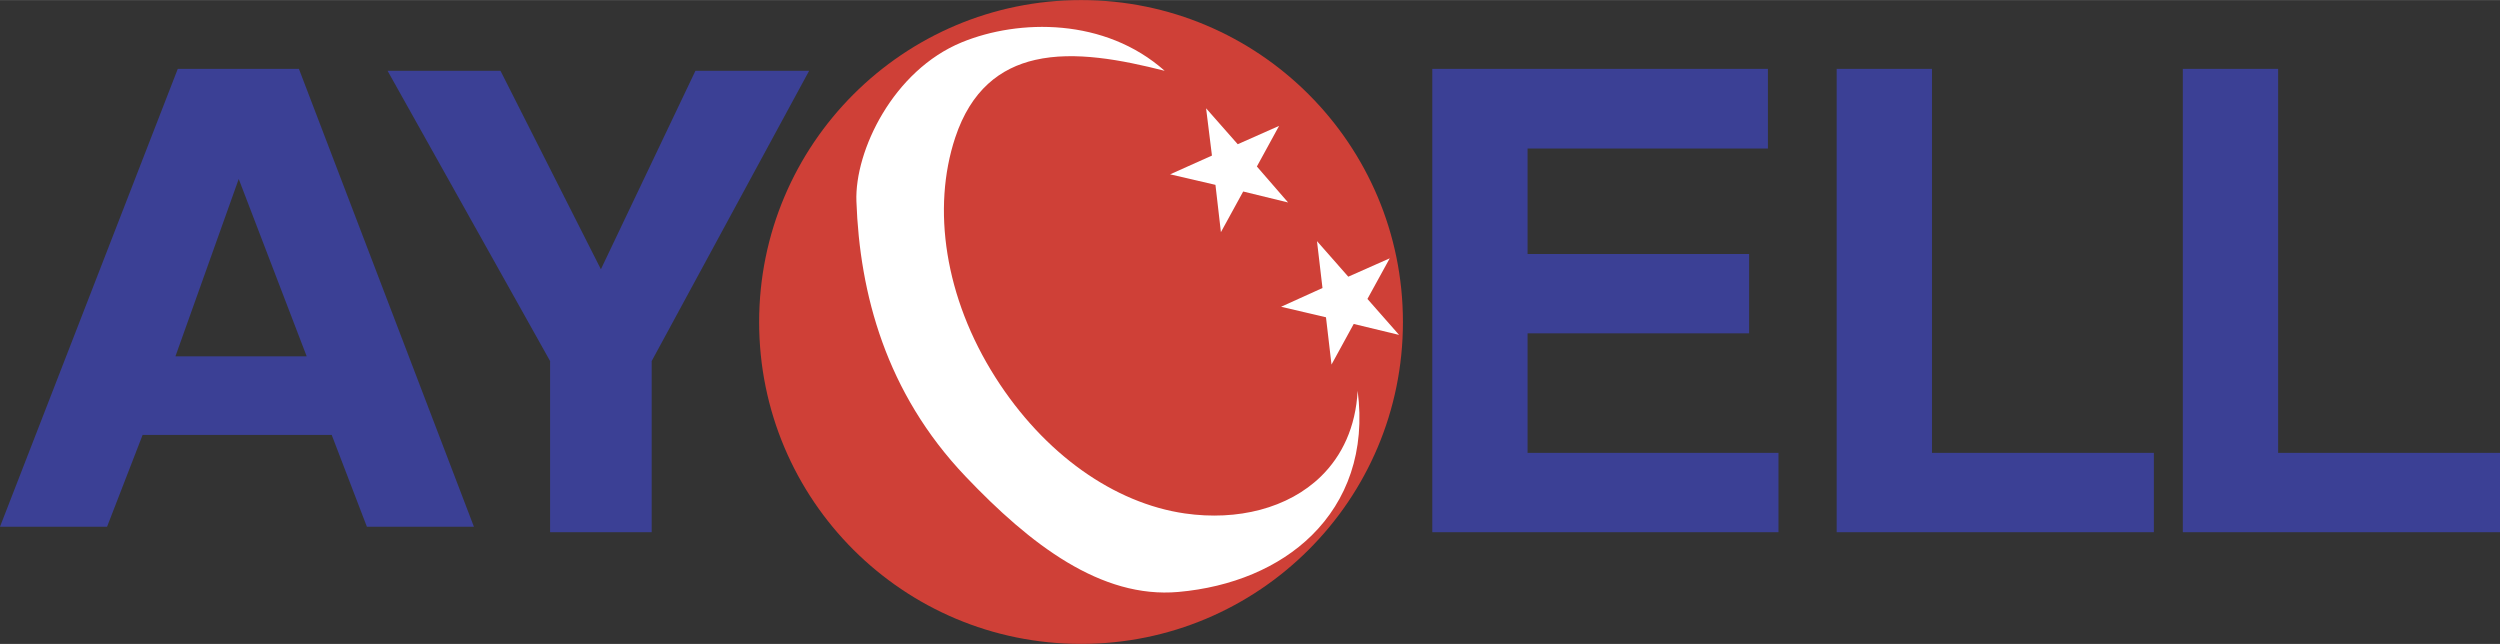
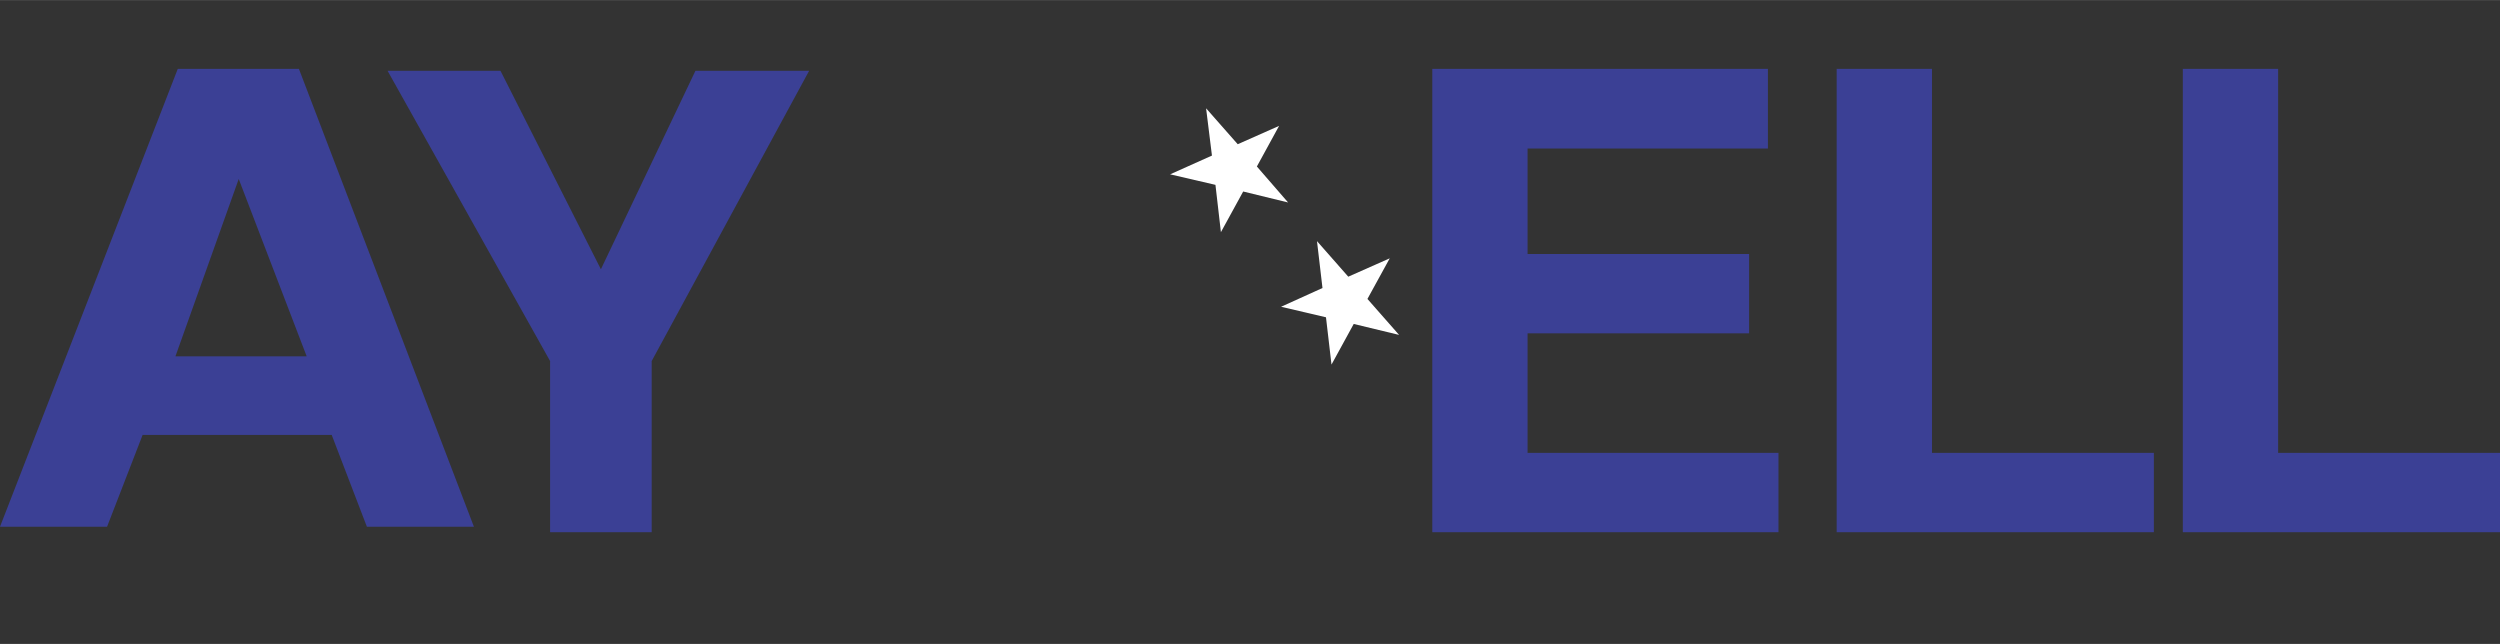
<svg xmlns="http://www.w3.org/2000/svg" width="2500" height="644" viewBox="0 0 87.873 22.631">
  <rect x="0" y="0" width="87.873" height="22.631" fill="#333333" stroke="none" />
  <path d="M10.506 2.417H6.249L0 18.512h3.763l1.25-3.228h6.646l1.237 3.228h3.762L10.506 2.417zM8.391 6.289l2.389 6.234H6.166l2.225-6.234zM50.344 2.417v16.287h12.168v-2.788h-8.819v-4.202h7.787V8.926h-7.787V5.218h8.448V2.417H50.344zM64.557 2.417v16.287h11.15v-2.788h-7.799V2.417h-3.351zM76.725 2.417v16.287h11.148v-2.788h-7.799V2.417h-3.349zM24.444 2.486l-3.323 6.976-3.529-6.976h-3.969l5.713 10.203v6.015h3.57v-6.015L28.44 2.486h-3.996z" fill="#3b4095" />
-   <path d="M26.683 11.316C26.683 5.067 31.75 0 37.998 0c6.249 0 11.314 5.067 11.314 11.316 0 6.261-5.066 11.314-11.314 11.314-6.248.001-11.315-5.053-11.315-11.314z" fill="#cf4037" />
-   <path d="M40.937 2.486c-1.51-.383-3.16-.702-4.552-.383-1.228.281-2.255 1.06-2.81 2.731-.823 2.486-.374 5.618 1.415 8.431 1.713 2.694 4.175 4.422 6.66 4.78 1.844.265 3.628-.177 4.783-1.305.738-.722 1.219-1.728 1.287-3.007.279 2.134-.377 3.86-1.609 5.078-1.158 1.143-2.823 1.827-4.693 1.993-2.72.24-5.202-1.665-7.484-4.064-2.799-2.942-3.717-6.427-3.832-9.668-.063-1.771 1.292-4.599 3.707-5.589 2.006-.822 5.027-.865 7.128 1.003z" fill="#fff" />
  <path fill="#fff" d="M45.275 7.114l-1.578-.385-.783 1.429-.192-1.663-1.593-.37 1.47-.659-.206-1.662 1.112 1.263 1.454-.645-.781 1.428 1.097 1.264zM49.176 11.769l-1.594-.385-.781 1.428-.194-1.662-1.578-.37 1.455-.659-.193-1.648 1.1 1.25 1.457-.646-.784 1.428 1.112 1.264z" />
</svg>